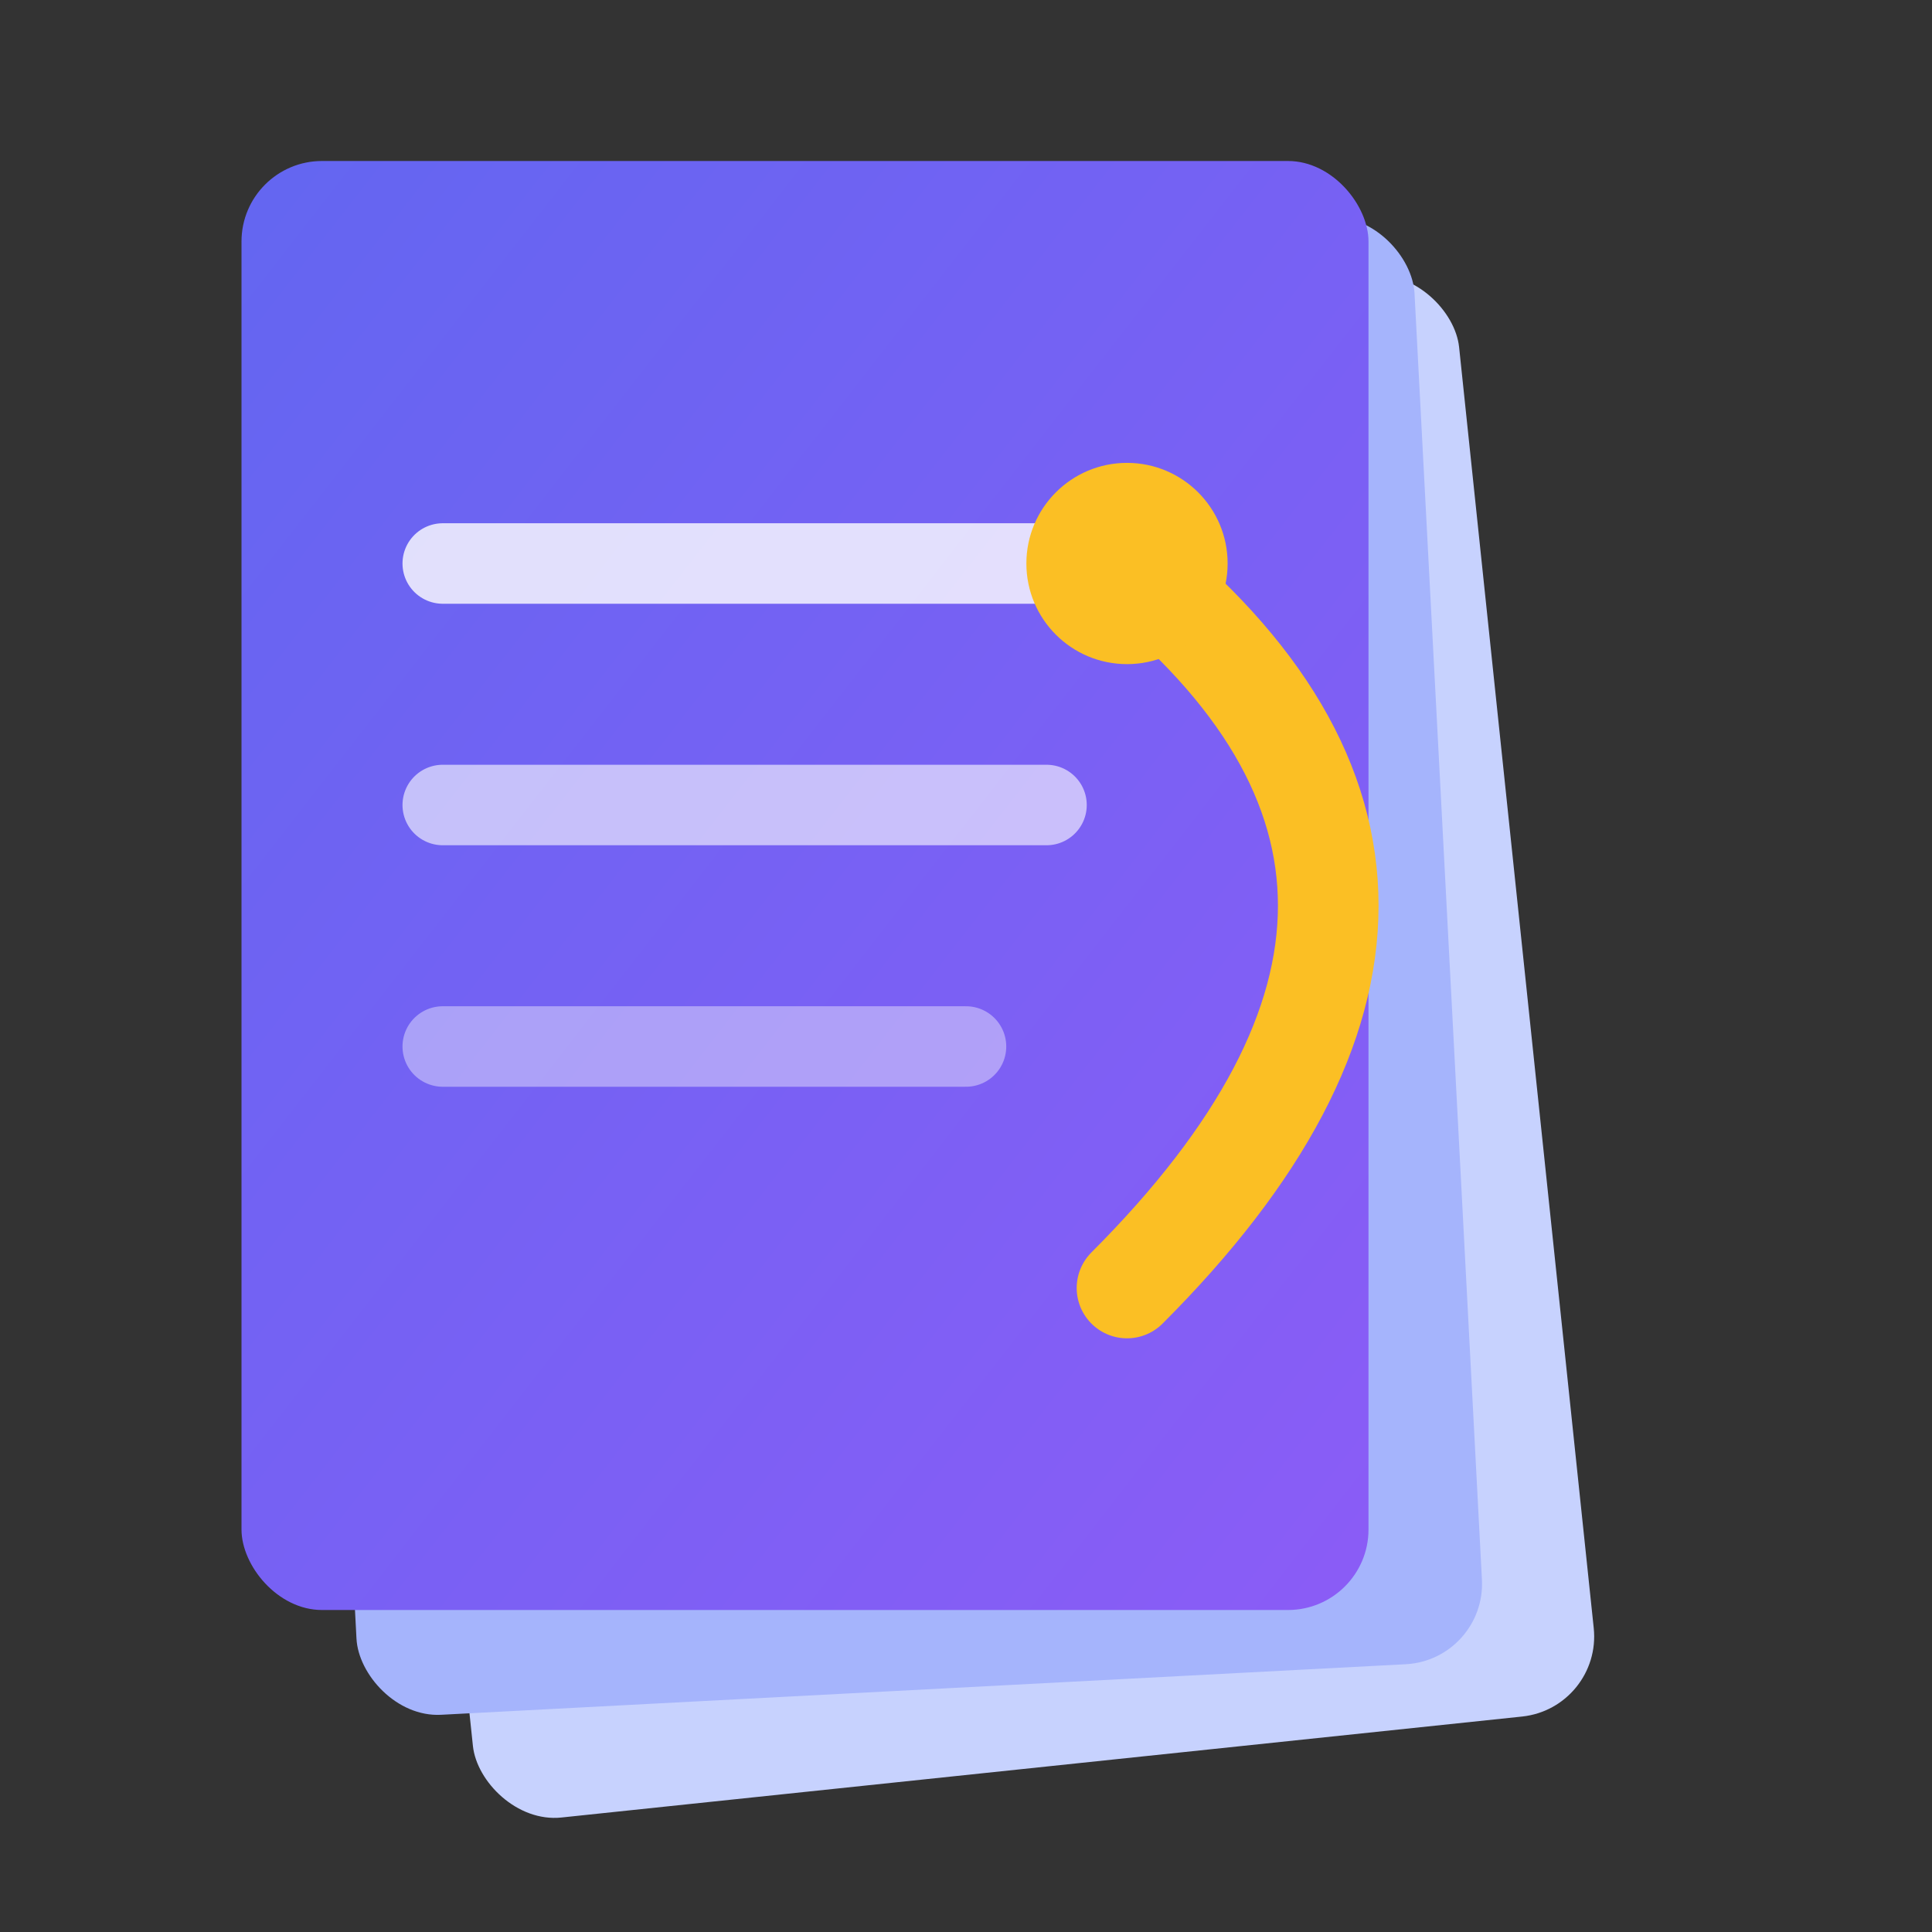
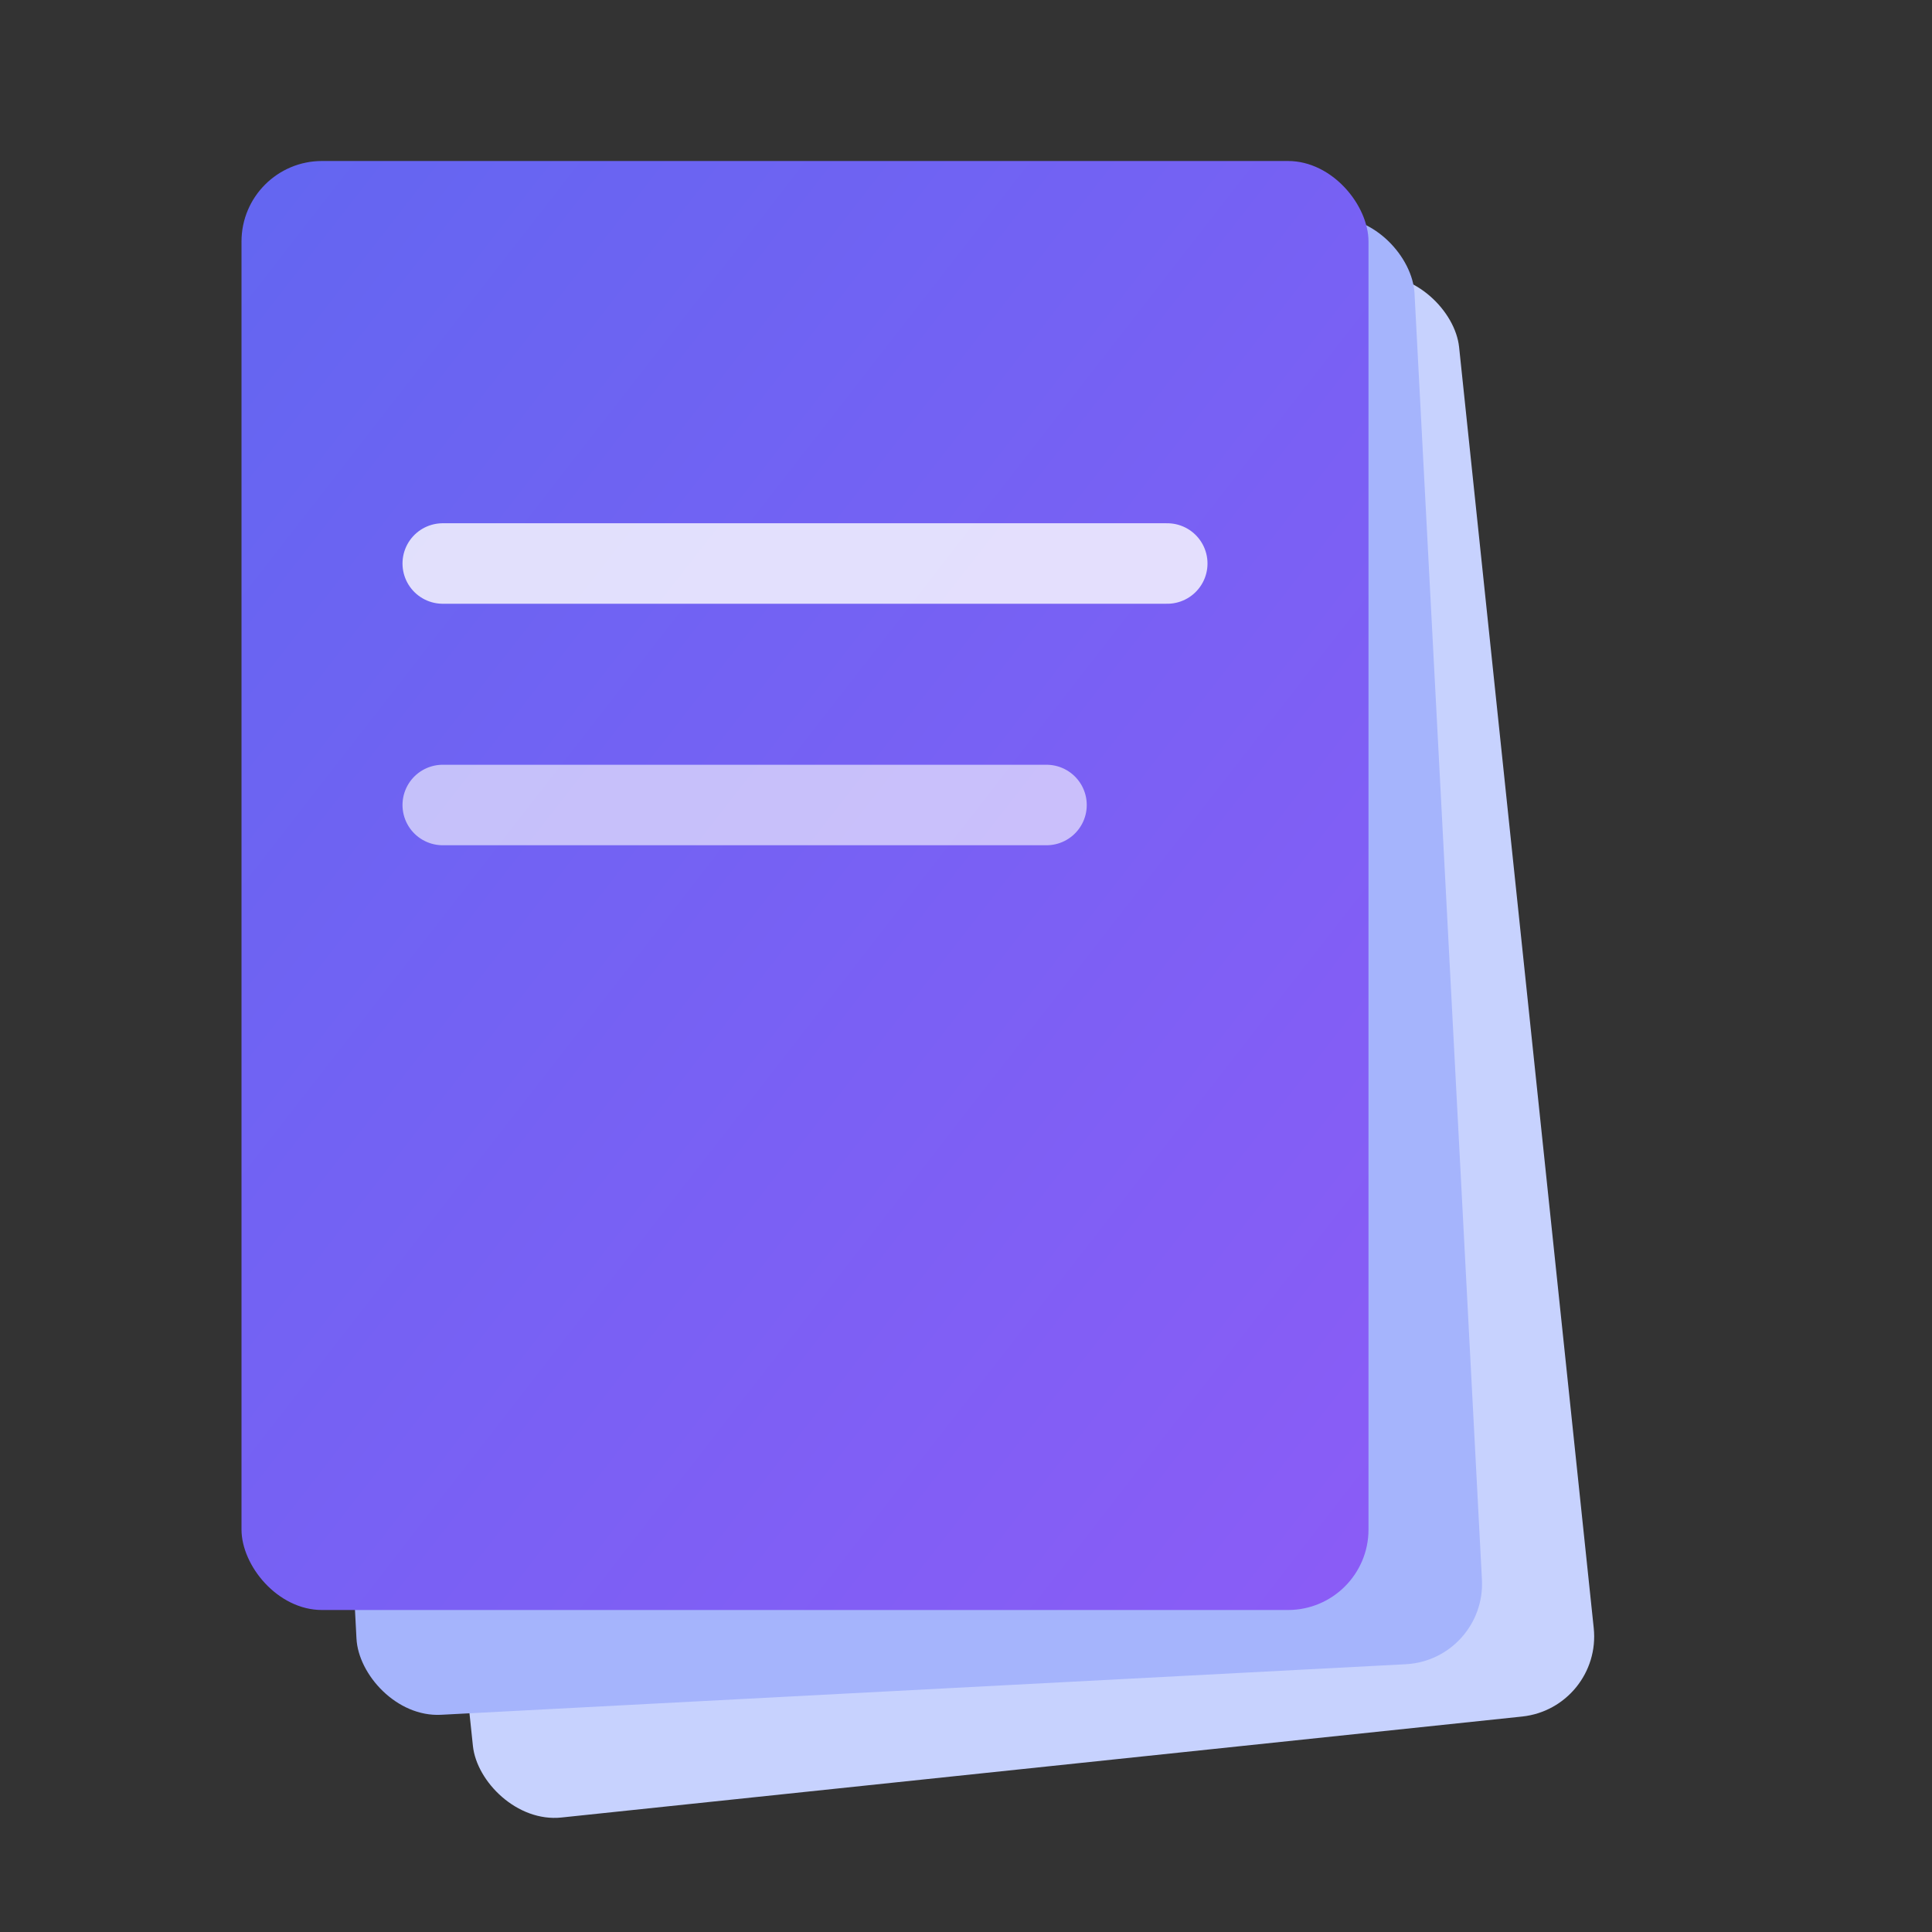
<svg xmlns="http://www.w3.org/2000/svg" viewBox="0 0 48 48">
  <rect x="0" y="0" width="48" height="48" fill="#333333" stroke="none" />
  <defs>
    <linearGradient id="bookGrad" x1="0%" y1="0%" x2="100%" y2="100%">
      <stop offset="0%" style="stop-color:#6366f1" />
      <stop offset="100%" style="stop-color:#8b5cf6" />
    </linearGradient>
  </defs>
  <rect x="10" y="8" width="28" height="36" rx="2" fill="#c7d2fe" transform="rotate(-6, 24, 26)" />
  <rect x="8" y="6" width="28" height="36" rx="2" fill="#a5b4fc" transform="rotate(-3, 22, 24)" />
  <rect x="6" y="4" width="28" height="36" rx="2" fill="url(#bookGrad)" />
  <line x1="11" y1="14" x2="29" y2="14" stroke="white" stroke-width="2" stroke-linecap="round" opacity="0.8" />
  <line x1="11" y1="20" x2="26" y2="20" stroke="white" stroke-width="2" stroke-linecap="round" opacity="0.6" />
-   <line x1="11" y1="26" x2="24" y2="26" stroke="white" stroke-width="2" stroke-linecap="round" opacity="0.4" />
-   <path d="M 28 32 Q 38 22, 28 14" stroke="#fbbf24" stroke-width="2.5" fill="none" stroke-linecap="round" />
-   <circle cx="28" cy="14" r="2.5" fill="#fbbf24" />
</svg>